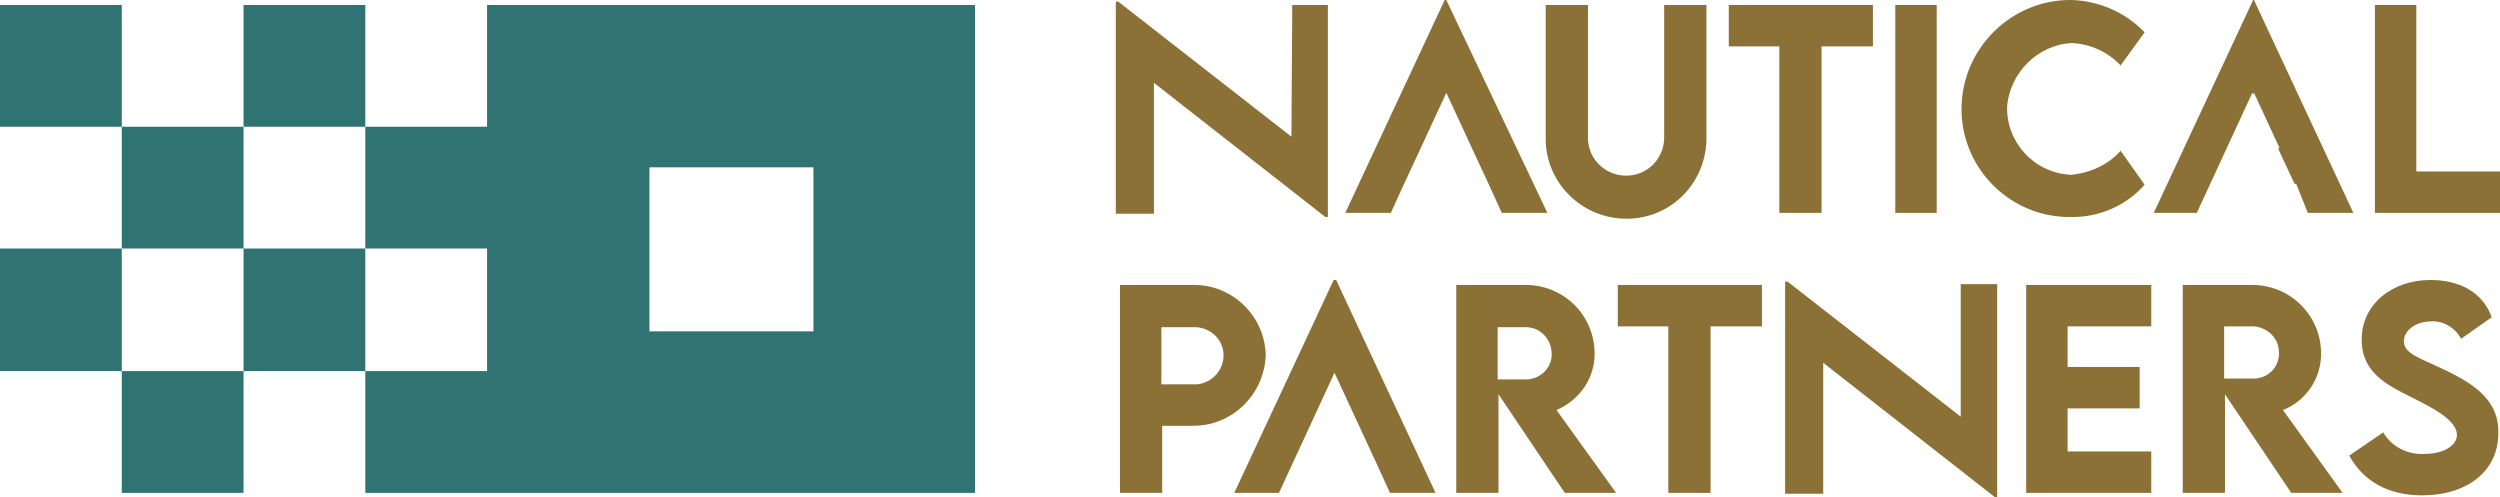
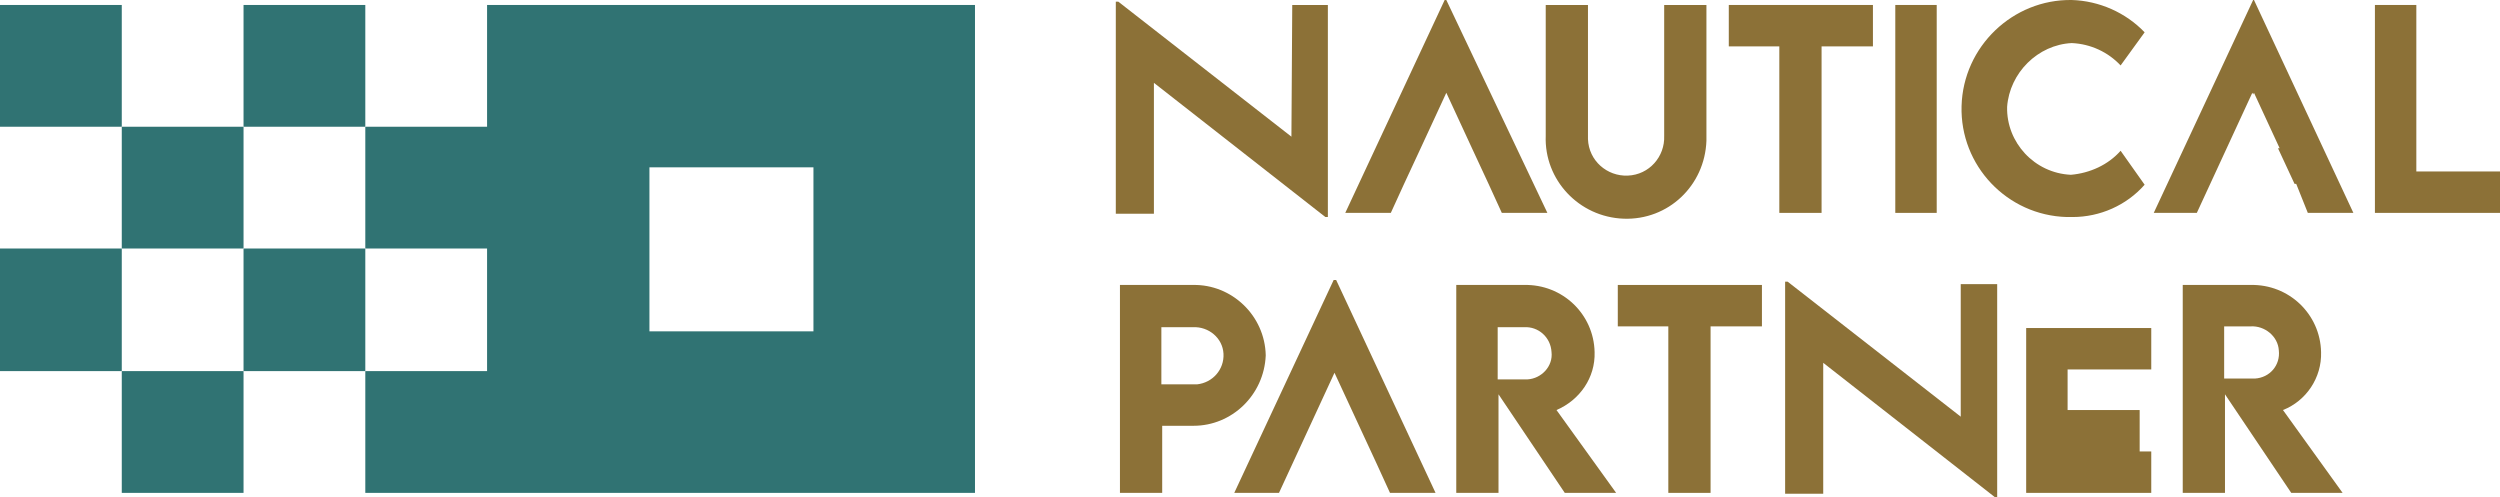
<svg xmlns="http://www.w3.org/2000/svg" version="1.1" id="Layer_1" x="0px" y="0px" viewBox="0 0 301.8 60" style="enable-background:new 0 0 301.8 60;" xml:space="preserve">
  <style type="text/css">
	.st0{fill:#8C7137;}
	.st1{fill:none;}
	.st2{fill:#307373;}
</style>
  <path class="st0" d="M134.7,0.2v25.6h4.6V10L160,26.2h0.3V0.6H156l-0.1,15.9L135,0.2H134.7z" />
  <path class="st0" d="M174.4,0l-12,25.7h5.5l1.6-3.5l0,0l2-4.3l0,0l3.1-6.7l3.1,6.7l0,0l2,4.3l0,0l1.6,3.5h5.5L174.6,0H174.4z" />
  <path class="st0" d="M200.9,16.4c0.1,2.5-1.8,4.7-4.4,4.8c-2.5,0.1-4.7-1.8-4.8-4.4c0-0.1,0-0.3,0-0.4V0.6h-5.1v15.8  c-0.2,5.3,4,9.8,9.4,10s9.8-4,10-9.4c0-0.2,0-0.4,0-0.6V0.6h-5.1L200.9,16.4z" />
  <path class="st0" d="M208.6,5.6h6.2v20.1h5.1V5.6h6.2v-5h-17.4v5H208.6z" />
  <rect x="228.8" y="0.6" class="st0" width="5" height="25.1" />
  <path class="st0" d="M250.1,5.2c2.3,0.1,4.4,1.1,5.9,2.7l2.9-4c-2.3-2.4-5.5-3.8-8.8-3.9C243-0.1,237,5.6,236.8,12.8  s5.5,13.2,12.7,13.4c0.2,0,0.5,0,0.7,0c3.3,0,6.5-1.4,8.7-3.9l-2.9-4.1c-1.5,1.7-3.7,2.7-6,2.9c-4.4-0.2-7.8-3.9-7.7-8.2  C242.6,8.8,246,5.4,250.1,5.2L250.1,5.2z" />
  <path class="st0" d="M278.6,25.7h5.5L272.1,0H272l-12,25.7h5.2l6.7-14.5l0.1,0.2l0.1-0.2l3.1,6.7H275l2,4.3h0.2L278.6,25.7z" />
  <path class="st0" d="M291.7,0.6h-5v25.1h15.1v-5h-10.1V0.6z" />
  <path class="st0" d="M152.8,42.9c-0.1-4.8-4.1-8.6-8.8-8.5h-8.8v25.1h5.1v-8.1h3.8C148.7,51.4,152.6,47.7,152.8,42.9L152.8,42.9z   M144.5,46.4c-0.2,0-0.4,0-0.5,0l0,0h-3.8v-6.9h3.8c1.9-0.1,3.6,1.3,3.7,3.2C147.8,44.6,146.4,46.2,144.5,46.4z" />
  <path class="st0" d="M166.2,56l1.6,3.5h5.5l-12-25.7H161l-12,25.7h5.4l6.7-14.5l0,0L166.2,56z" />
  <path class="st0" d="M187.9,49.5c2.8-1.2,4.7-3.9,4.6-7l0,0c-0.1-4.6-3.9-8.2-8.5-8.1l0,0h-8.2v25.1h5.1V47.6l8,11.9h6.2L187.9,49.5  z M184.4,45.8c-0.1,0-0.2,0-0.4,0l0,0h-3.2v-6.3h3.2c1.7-0.1,3.2,1.2,3.3,3C187.5,44.2,186.1,45.7,184.4,45.8z" />
  <path class="st0" d="M195.2,39.4h6.2v20.1h5.1V39.4h6.2v-5h-17.4v5H195.2z" />
-   <path class="st0" d="M244.6,59.5h15.1v-5h-10.1v-5.2h8.7v-5h-8.7v-4.9h10.1v-5h-15.1V59.5z" />
+   <path class="st0" d="M244.6,59.5h15.1v-5h-10.1h8.7v-5h-8.7v-4.9h10.1v-5h-15.1V59.5z" />
  <path class="st0" d="M275.6,49.5c2.8-1.1,4.7-3.9,4.6-7c-0.1-4.6-3.9-8.2-8.5-8.1l0,0h-8.2v25.1h5.1V47.6l8,11.9h6.2L275.6,49.5z   M272.2,45.7h-0.1c-0.1,0-0.2,0-0.4,0l0,0h-3.2v-6.3h3.2c1.7-0.1,3.3,1.2,3.4,2.9C275.3,44.1,274,45.6,272.2,45.7z" />
  <path class="st0" d="M280.2,42.5L280.2,42.5L280.2,42.5z" />
-   <path class="st0" d="M295,44.6c-2.9-1.4-4.8-1.9-4.8-3.4c0-1.3,1.4-2.4,3.3-2.4c1.5-0.1,2.9,0.8,3.6,2.1l3.7-2.6  c-1.1-3.1-4-4.5-7.4-4.5c-4.6,0-8.3,2.9-8.3,7.2c0,4,3.1,5.5,5.9,6.9c2.6,1.3,5.6,2.8,5.6,4.6c0,1.3-1.6,2.3-4,2.3  c-2,0.1-3.9-0.9-4.9-2.6l-4.1,2.8c1.7,3.1,4.7,4.8,8.8,4.8c5.4,0,9.2-2.9,9.2-7.5C301.7,48.6,299.1,46.5,295,44.6" />
  <path class="st0" d="M236.7,50.3L215.8,34h-0.3v25.6h4.6V43.8L240.8,60h0.3V34.3h-4.4L236.7,50.3z" />
  <g>
    <rect x="78.4" y="20.2" class="st1" width="19.8" height="19.8" />
    <path class="st2" d="M58.8,0.6v14.7H44.1V30h14.7v14.8H44.1v14.7h73.6V0.6H58.8z M98.2,40H78.4V20.2h19.8V40z" />
    <rect x="29.4" y="30" class="st2" width="14.7" height="14.8" />
    <rect x="29.4" y="0.6" class="st2" width="14.7" height="14.7" />
    <rect x="14.7" y="44.8" class="st2" width="14.7" height="14.7" />
    <rect y="30" class="st2" width="14.7" height="14.8" />
    <rect x="14.7" y="15.3" class="st2" width="14.7" height="14.7" />
    <rect y="0.6" class="st2" width="14.7" height="14.7" />
  </g>
</svg>